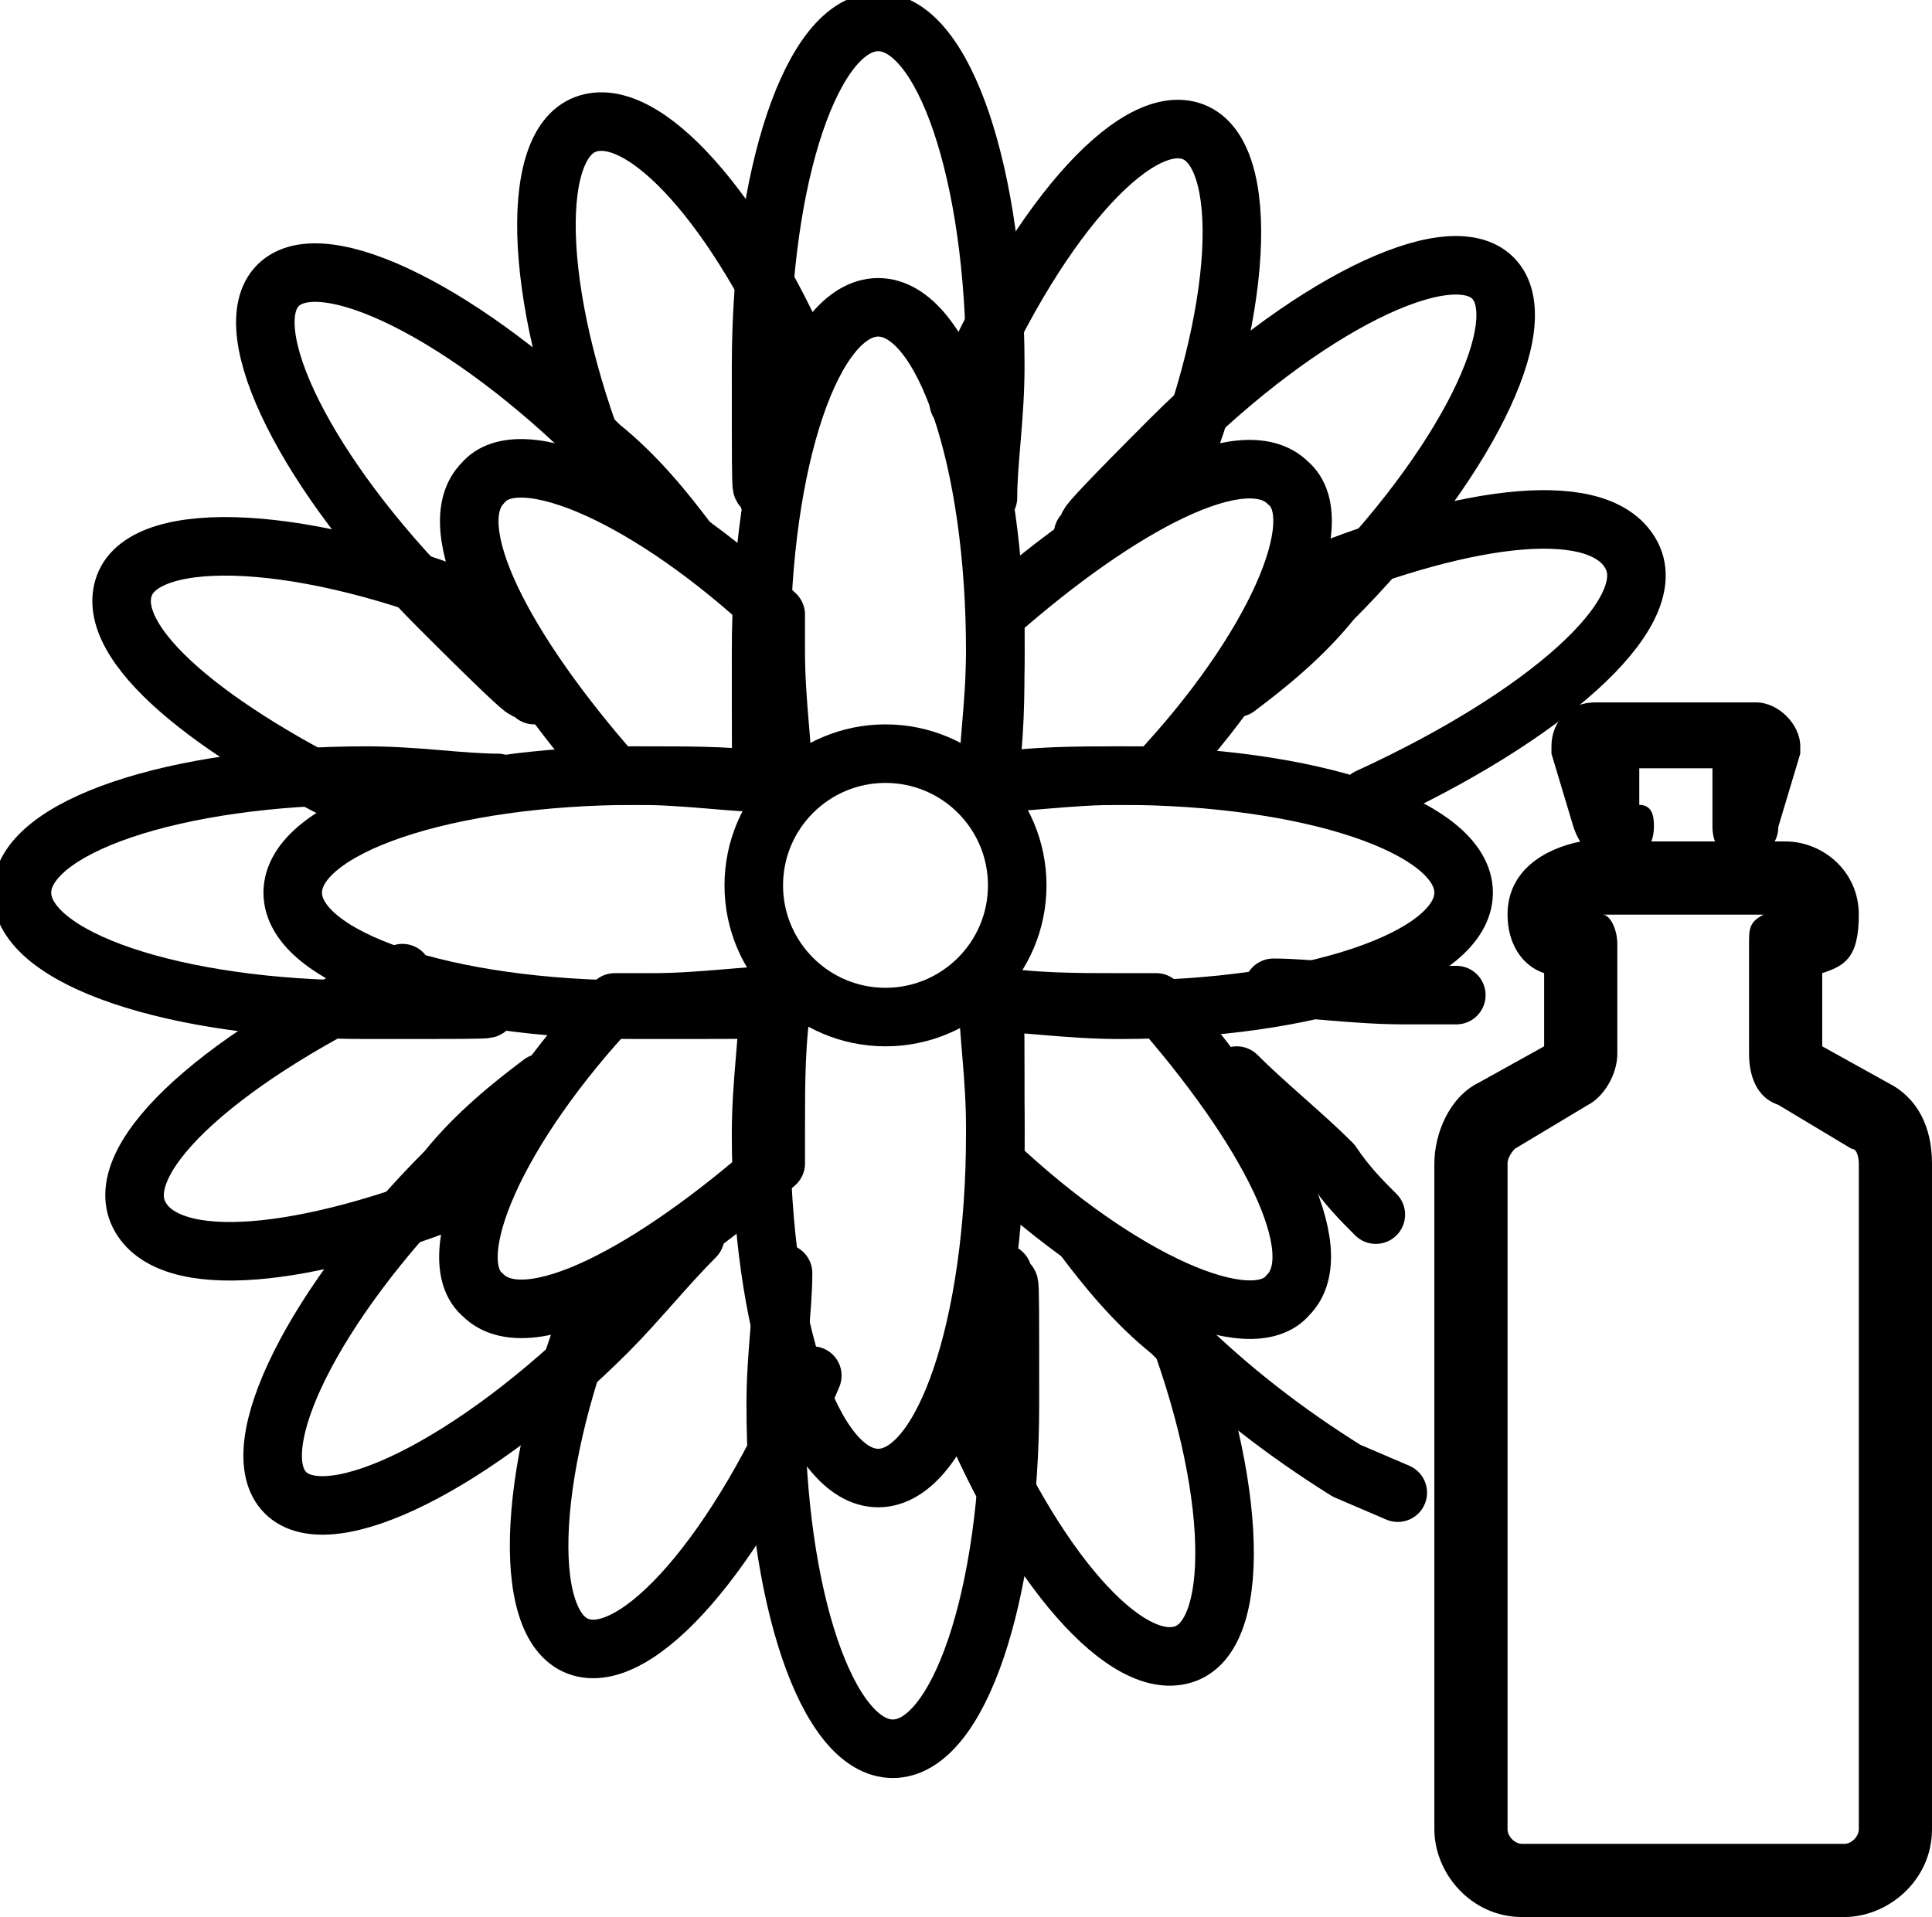
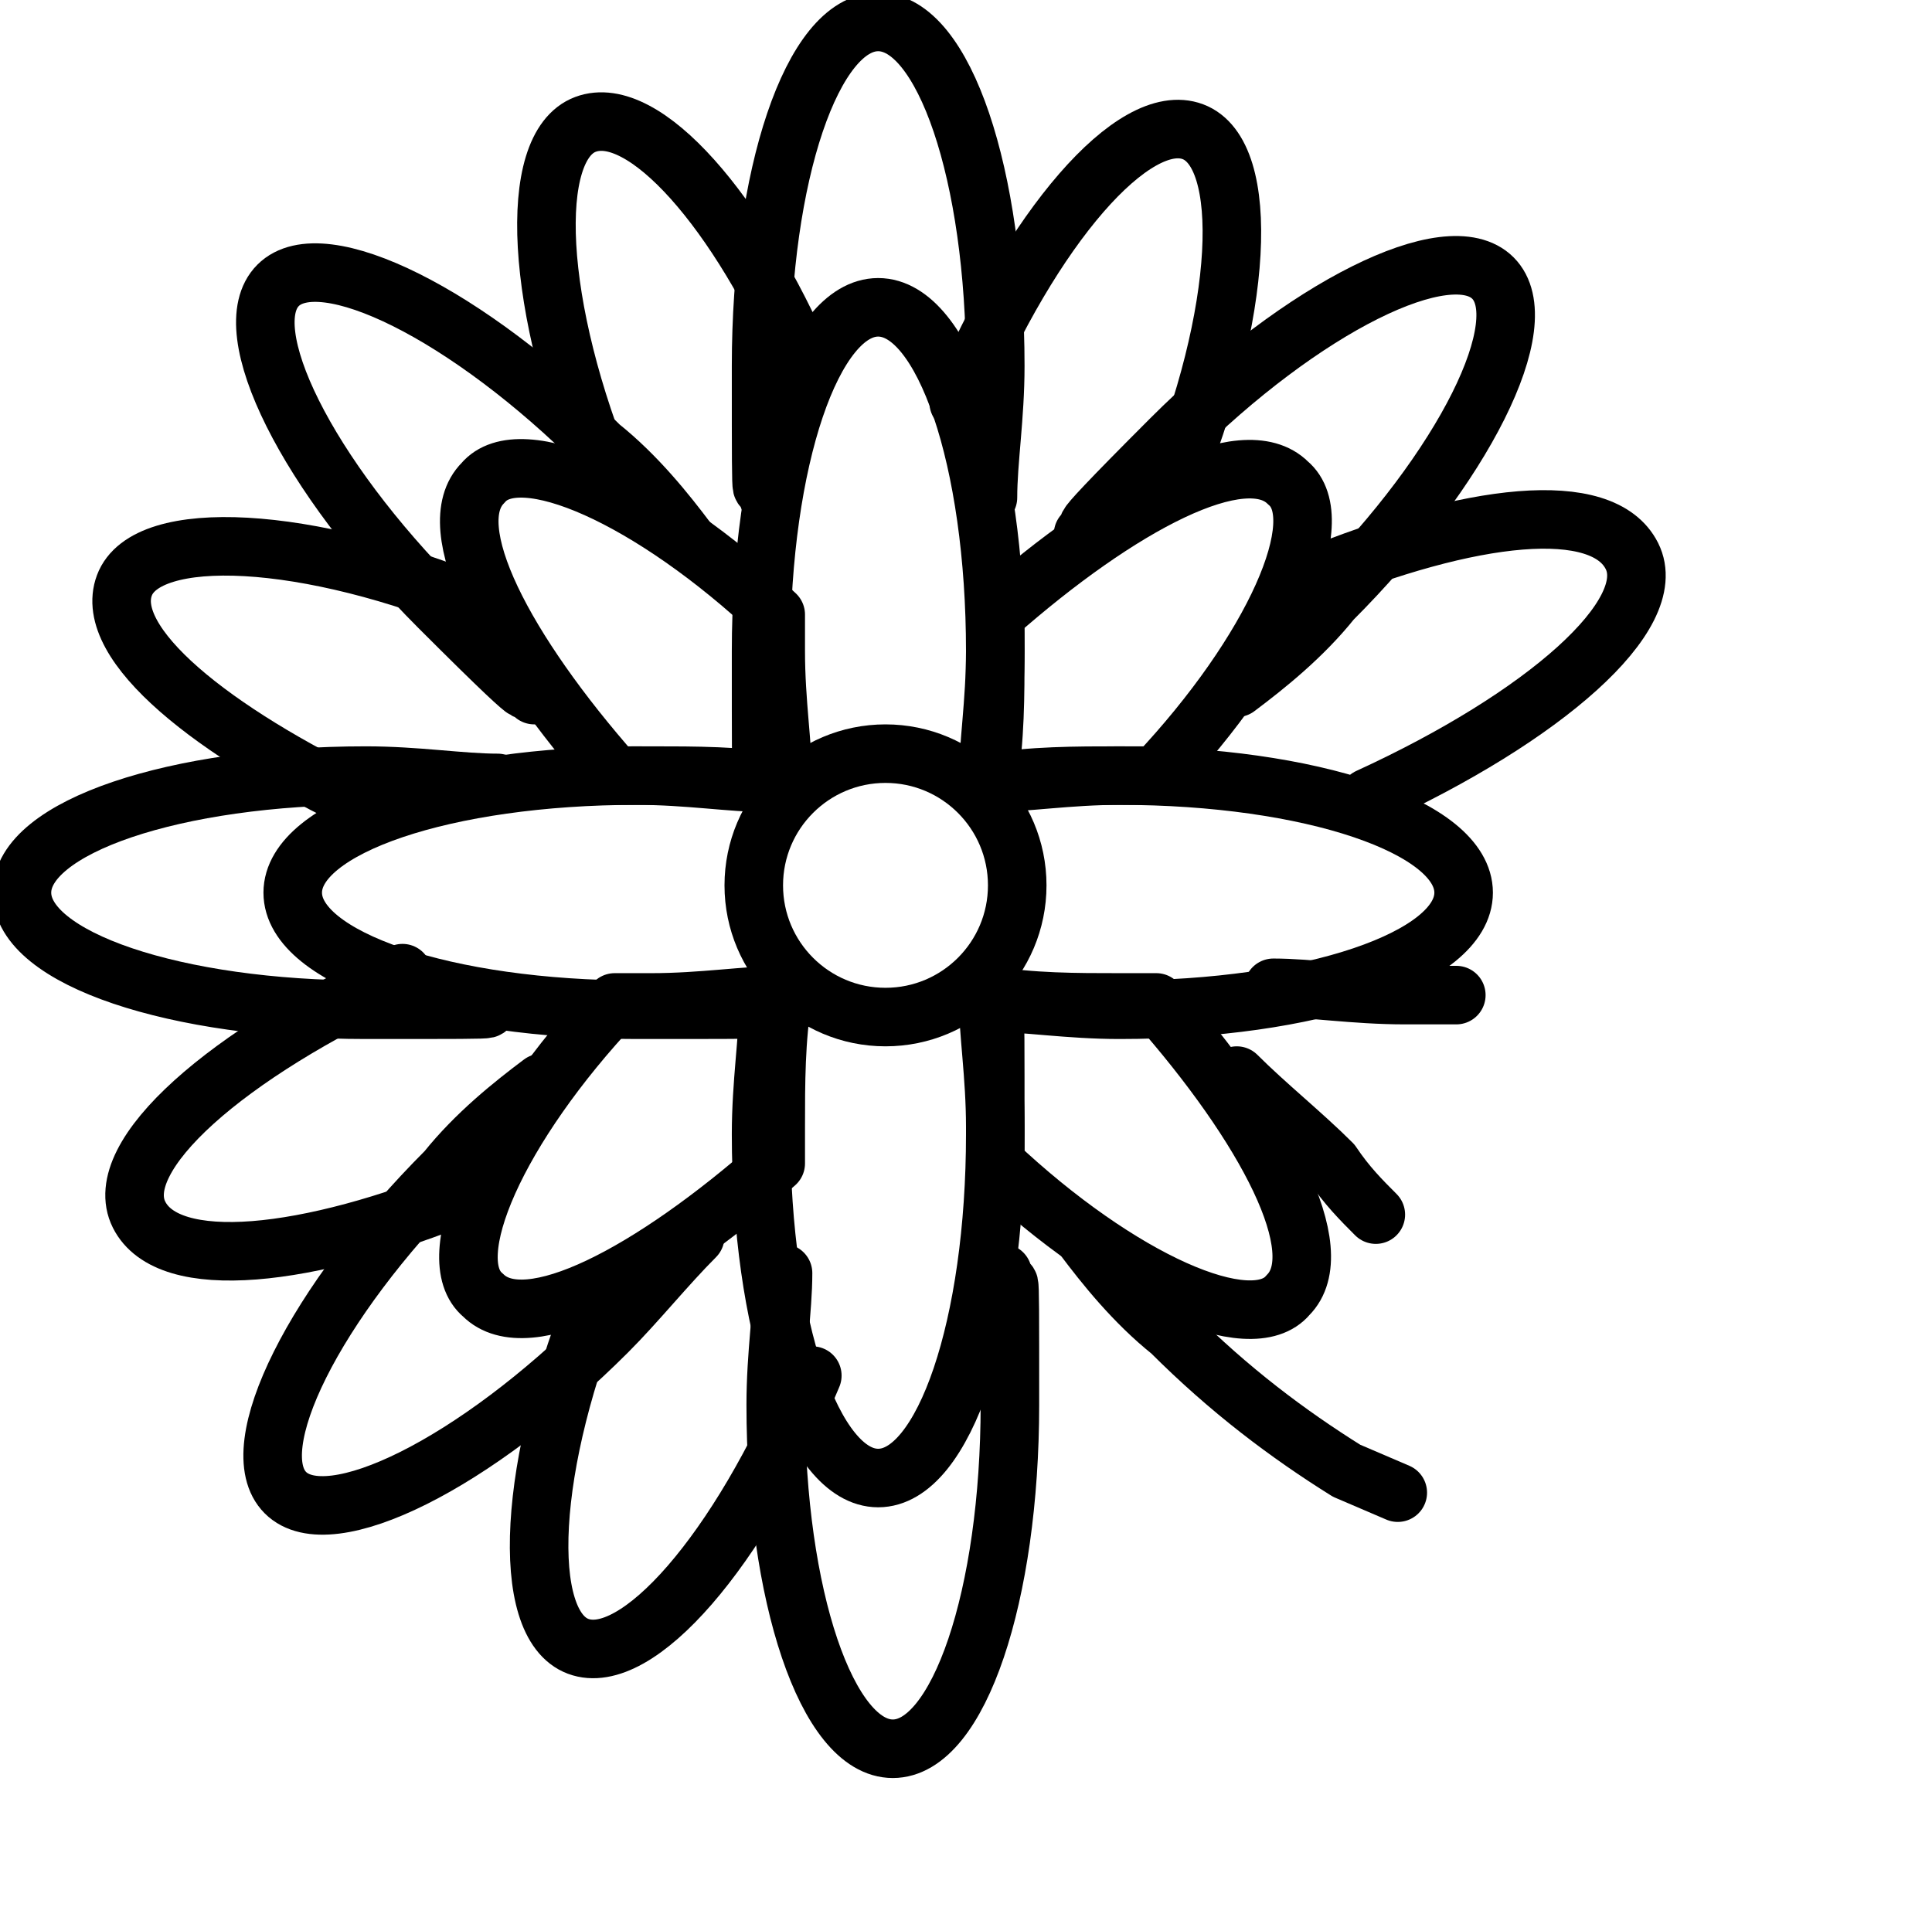
<svg xmlns="http://www.w3.org/2000/svg" version="1.1" viewBox="0 0 26.4 26.2">
  <g>
    <g id="Layer_1">
      <g>
        <g>
-           <path d="M25.2,26.2h-4.4c-.7,0-1.2-.6-1.2-1.2v-9.1c0-.4.2-.9.6-1.1l.9-.5v-1c-.3-.1-.5-.4-.5-.8,0-.6.5-.9,1-1h2.8c.5,0,1,.4,1,1s-.2.7-.5.8v1l.9.5c.4.2.6.6.6,1.1v9.1c0,.7-.6,1.2-1.2,1.2ZM21.9,12.5c.1,0,.2.2.2.4v1.5c0,.3-.2.6-.4.7l-1,.6c0,0-.1.1-.1.2v9.1c0,.1.1.2.2.2h4.4c.1,0,.2-.1.2-.2v-9.1c0,0,0-.2-.1-.2l-1-.6c-.3-.1-.4-.4-.4-.7v-1.5c0-.2,0-.3.2-.4h-2.2Z" />
-           <path d="M23.9,11.8c-.3,0-.5-.2-.5-.5s0-.2,0-.3v-.5c.1,0-1,0-1,0v.5c.2,0,.2.2.2.3,0,.3-.2.5-.5.5s-.5-.2-.6-.5l-.3-1s0,0,0-.1c0-.3.2-.6.6-.6h2.2c.3,0,.6.3.6.6s0,0,0,.1l-.3,1c0,.3-.3.5-.6.5ZM23.4,11.2h0s0,0,0,0ZM22.7,11.2h0s0,0,0,0ZM22.2,10.8h0,0ZM23.9,10.8h0,0Z" />
-         </g>
+           </g>
        <g>
-           <path d="M15.3,10.6c.2,0,.4,0,.5,0,1.6-1.7,2.4-3.5,1.8-4-.6-.6-2.3.3-4,1.8,0,.2,0,.3,0,.5,0,.6,0,1.2-.1,1.8.5,0,1.1-.1,1.8-.1ZM10.6,8.4c-1.7-1.6-3.5-2.4-4-1.8-.6.6.3,2.3,1.8,4,.2,0,.3,0,.5,0,.6,0,1.2,0,1.8.1,0-.5-.1-1.1-.1-1.8s0-.4,0-.5ZM8.9,13.7c-.2,0-.4,0-.5,0-1.6,1.7-2.4,3.5-1.8,4,.6.6,2.3-.3,4-1.8,0-.2,0-.3,0-.5,0-.6,0-1.2.1-1.8-.5,0-1.1.1-1.8.1ZM15.3,13.7c-.6,0-1.2,0-1.8-.1,0,.5.1,1.1.1,1.8s0,.4,0,.5c1.7,1.6,3.5,2.4,4,1.8.6-.6-.3-2.3-1.8-4-.2,0-.3,0-.5,0Z" fill="none" stroke="#000" stroke-linecap="round" stroke-linejoin="round" stroke-width=".8" />
+           <path d="M15.3,10.6c.2,0,.4,0,.5,0,1.6-1.7,2.4-3.5,1.8-4-.6-.6-2.3.3-4,1.8,0,.2,0,.3,0,.5,0,.6,0,1.2-.1,1.8.5,0,1.1-.1,1.8-.1ZM10.6,8.4c-1.7-1.6-3.5-2.4-4-1.8-.6.6.3,2.3,1.8,4,.2,0,.3,0,.5,0,.6,0,1.2,0,1.8.1,0-.5-.1-1.1-.1-1.8s0-.4,0-.5ZM8.9,13.7c-.2,0-.4,0-.5,0-1.6,1.7-2.4,3.5-1.8,4,.6.6,2.3-.3,4-1.8,0-.2,0-.3,0-.5,0-.6,0-1.2.1-1.8-.5,0-1.1.1-1.8.1M15.3,13.7c-.6,0-1.2,0-1.8-.1,0,.5.1,1.1.1,1.8s0,.4,0,.5c1.7,1.6,3.5,2.4,4,1.8.6-.6-.3-2.3-1.8-4-.2,0-.3,0-.5,0Z" fill="none" stroke="#000" stroke-linecap="round" stroke-linejoin="round" stroke-width=".8" />
          <path d="M15.3,10.6c-.6,0-1.2,0-1.8.1,0-.5.1-1.1.1-1.8,0-2.6-.7-4.7-1.6-4.7s-1.6,2.1-1.6,4.7,0,1.2.1,1.8c-.5,0-1.1-.1-1.8-.1-2.6,0-4.7.7-4.7,1.6s2.1,1.6,4.7,1.6,1.2,0,1.8-.1c0,.5-.1,1.1-.1,1.8,0,2.6.7,4.7,1.6,4.7s1.6-2.1,1.6-4.7,0-1.2-.1-1.8c.5,0,1.1.1,1.8.1,2.6,0,4.7-.7,4.7-1.6s-2.1-1.6-4.7-1.6Z" fill="none" stroke="#000" stroke-linecap="round" stroke-linejoin="round" stroke-width=".8" />
          <circle cx="12.1" cy="12.1" r="1.8" fill="none" stroke="#000" stroke-linecap="round" stroke-linejoin="round" stroke-width=".8" />
          <g>
            <path d="M17.4,13.5c.5,0,1.1.1,1.8.1s.4,0,.7,0" fill="none" stroke="#000" stroke-linecap="round" stroke-linejoin="round" stroke-width=".8" />
            <path d="M6.8,10.7c-.5,0-1.1-.1-1.8-.1-2.6,0-4.7.7-4.7,1.6s2.1,1.6,4.7,1.6,1.2,0,1.8-.1" fill="none" stroke="#000" stroke-linecap="round" stroke-linejoin="round" stroke-width=".8" />
          </g>
          <g>
            <path d="M16.9,9.4c.4-.3.9-.7,1.3-1.2,1.8-1.8,2.8-3.8,2.2-4.4-.6-.6-2.6.4-4.4,2.2s-.8.9-1.2,1.3" fill="none" stroke="#000" stroke-linecap="round" stroke-linejoin="round" stroke-width=".8" />
            <path d="M7.4,14.8c-.4.3-.9.7-1.3,1.2-1.8,1.8-2.8,3.8-2.2,4.4.6.6,2.6-.4,4.4-2.2.4-.4.8-.9,1.2-1.3" fill="none" stroke="#000" stroke-linecap="round" stroke-linejoin="round" stroke-width=".8" />
          </g>
          <g>
            <path d="M9.4,7.4c-.3-.4-.7-.9-1.2-1.3-1.8-1.8-3.8-2.8-4.4-2.2s.4,2.6,2.2,4.4.9.8,1.3,1.2" fill="none" stroke="#000" stroke-linecap="round" stroke-linejoin="round" stroke-width=".8" />
            <path d="M18.8,16.6c-.2-.2-.4-.4-.6-.7-.4-.4-.9-.8-1.3-1.2" fill="none" stroke="#000" stroke-linecap="round" stroke-linejoin="round" stroke-width=".8" />
            <path d="M14.8,16.9c.3.4.7.9,1.2,1.3.8.8,1.6,1.4,2.4,1.9l.7.3" fill="none" stroke="#000" stroke-linecap="round" stroke-linejoin="round" stroke-width=".8" />
          </g>
          <g>
            <path d="M13.5,6.8c0-.5.1-1.1.1-1.8,0-2.6-.7-4.7-1.6-4.7s-1.6,2.1-1.6,4.7,0,1.2.1,1.8" fill="none" stroke="#000" stroke-linecap="round" stroke-linejoin="round" stroke-width=".8" />
            <path d="M10.7,17.4c0,.5-.1,1.1-.1,1.8,0,2.6.7,4.7,1.6,4.7s1.6-2.1,1.6-4.7,0-1.2-.1-1.8" fill="none" stroke="#000" stroke-linecap="round" stroke-linejoin="round" stroke-width=".8" />
          </g>
          <path d="M6.6,8.3c-2.4-1-4.6-1.1-4.9-.3s1.2,2,3.3,3" fill="none" stroke="#000" stroke-linecap="round" stroke-linejoin="round" stroke-width=".8" />
          <g>
            <path d="M18.7,10.9c2.4-1.1,4-2.5,3.6-3.3s-2.2-.6-4.4.3" fill="none" stroke="#000" stroke-linecap="round" stroke-linejoin="round" stroke-width=".8" />
            <path d="M5.5,13.3c-2.4,1.1-4,2.5-3.6,3.3s2.3.6,4.5-.3" fill="none" stroke="#000" stroke-linecap="round" stroke-linejoin="round" stroke-width=".8" />
          </g>
          <g>
            <path d="M16,6.7c1-2.4,1.1-4.6.3-4.9s-2.2,1.3-3.2,3.7" fill="none" stroke="#000" stroke-linecap="round" stroke-linejoin="round" stroke-width=".8" />
            <path d="M8.2,17.6c-1,2.4-1.1,4.6-.3,4.9s2.2-1.3,3.2-3.7" fill="none" stroke="#000" stroke-linecap="round" stroke-linejoin="round" stroke-width=".8" />
          </g>
          <g>
            <path d="M11,5c-.9-2.1-2.2-3.6-3-3.3s-.7,2.5.3,4.9" fill="none" stroke="#000" stroke-linecap="round" stroke-linejoin="round" stroke-width=".8" />
-             <path d="M13.2,19.2c.9,2.2,2.2,3.7,3,3.4s.7-2.5-.3-4.9" fill="none" stroke="#000" stroke-linecap="round" stroke-linejoin="round" stroke-width=".8" />
          </g>
        </g>
      </g>
    </g>
  </g>
</svg>